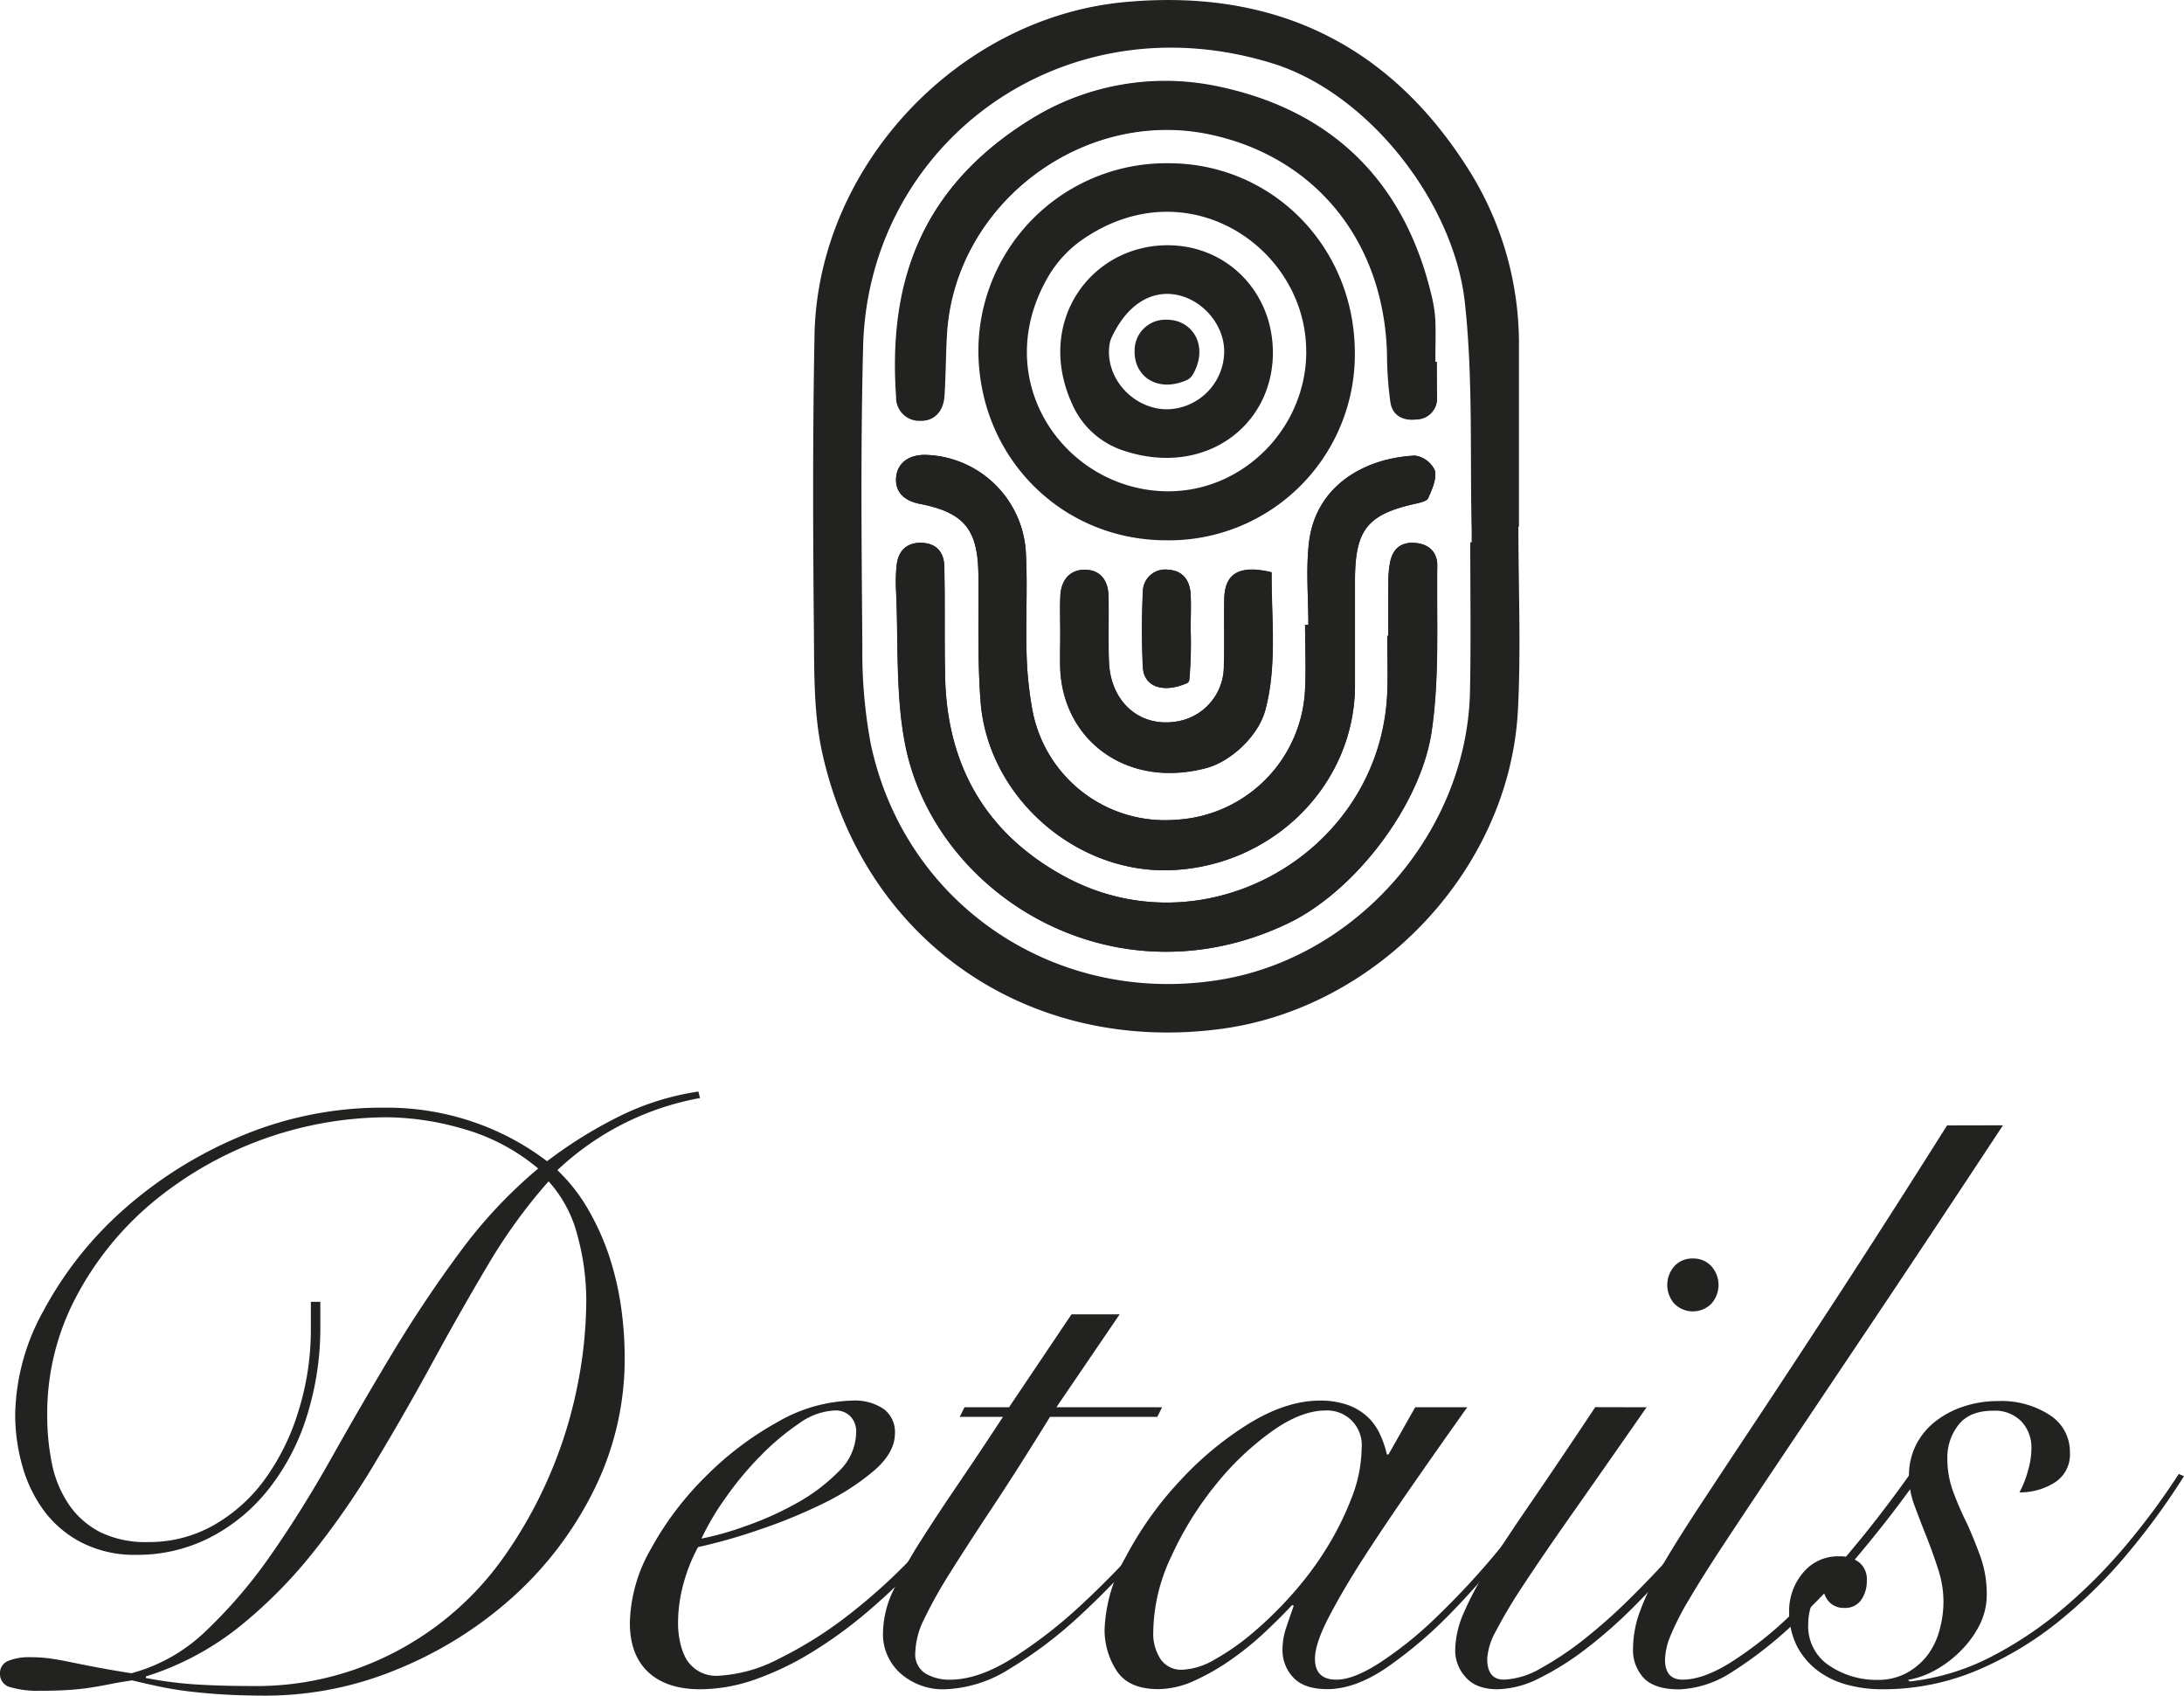
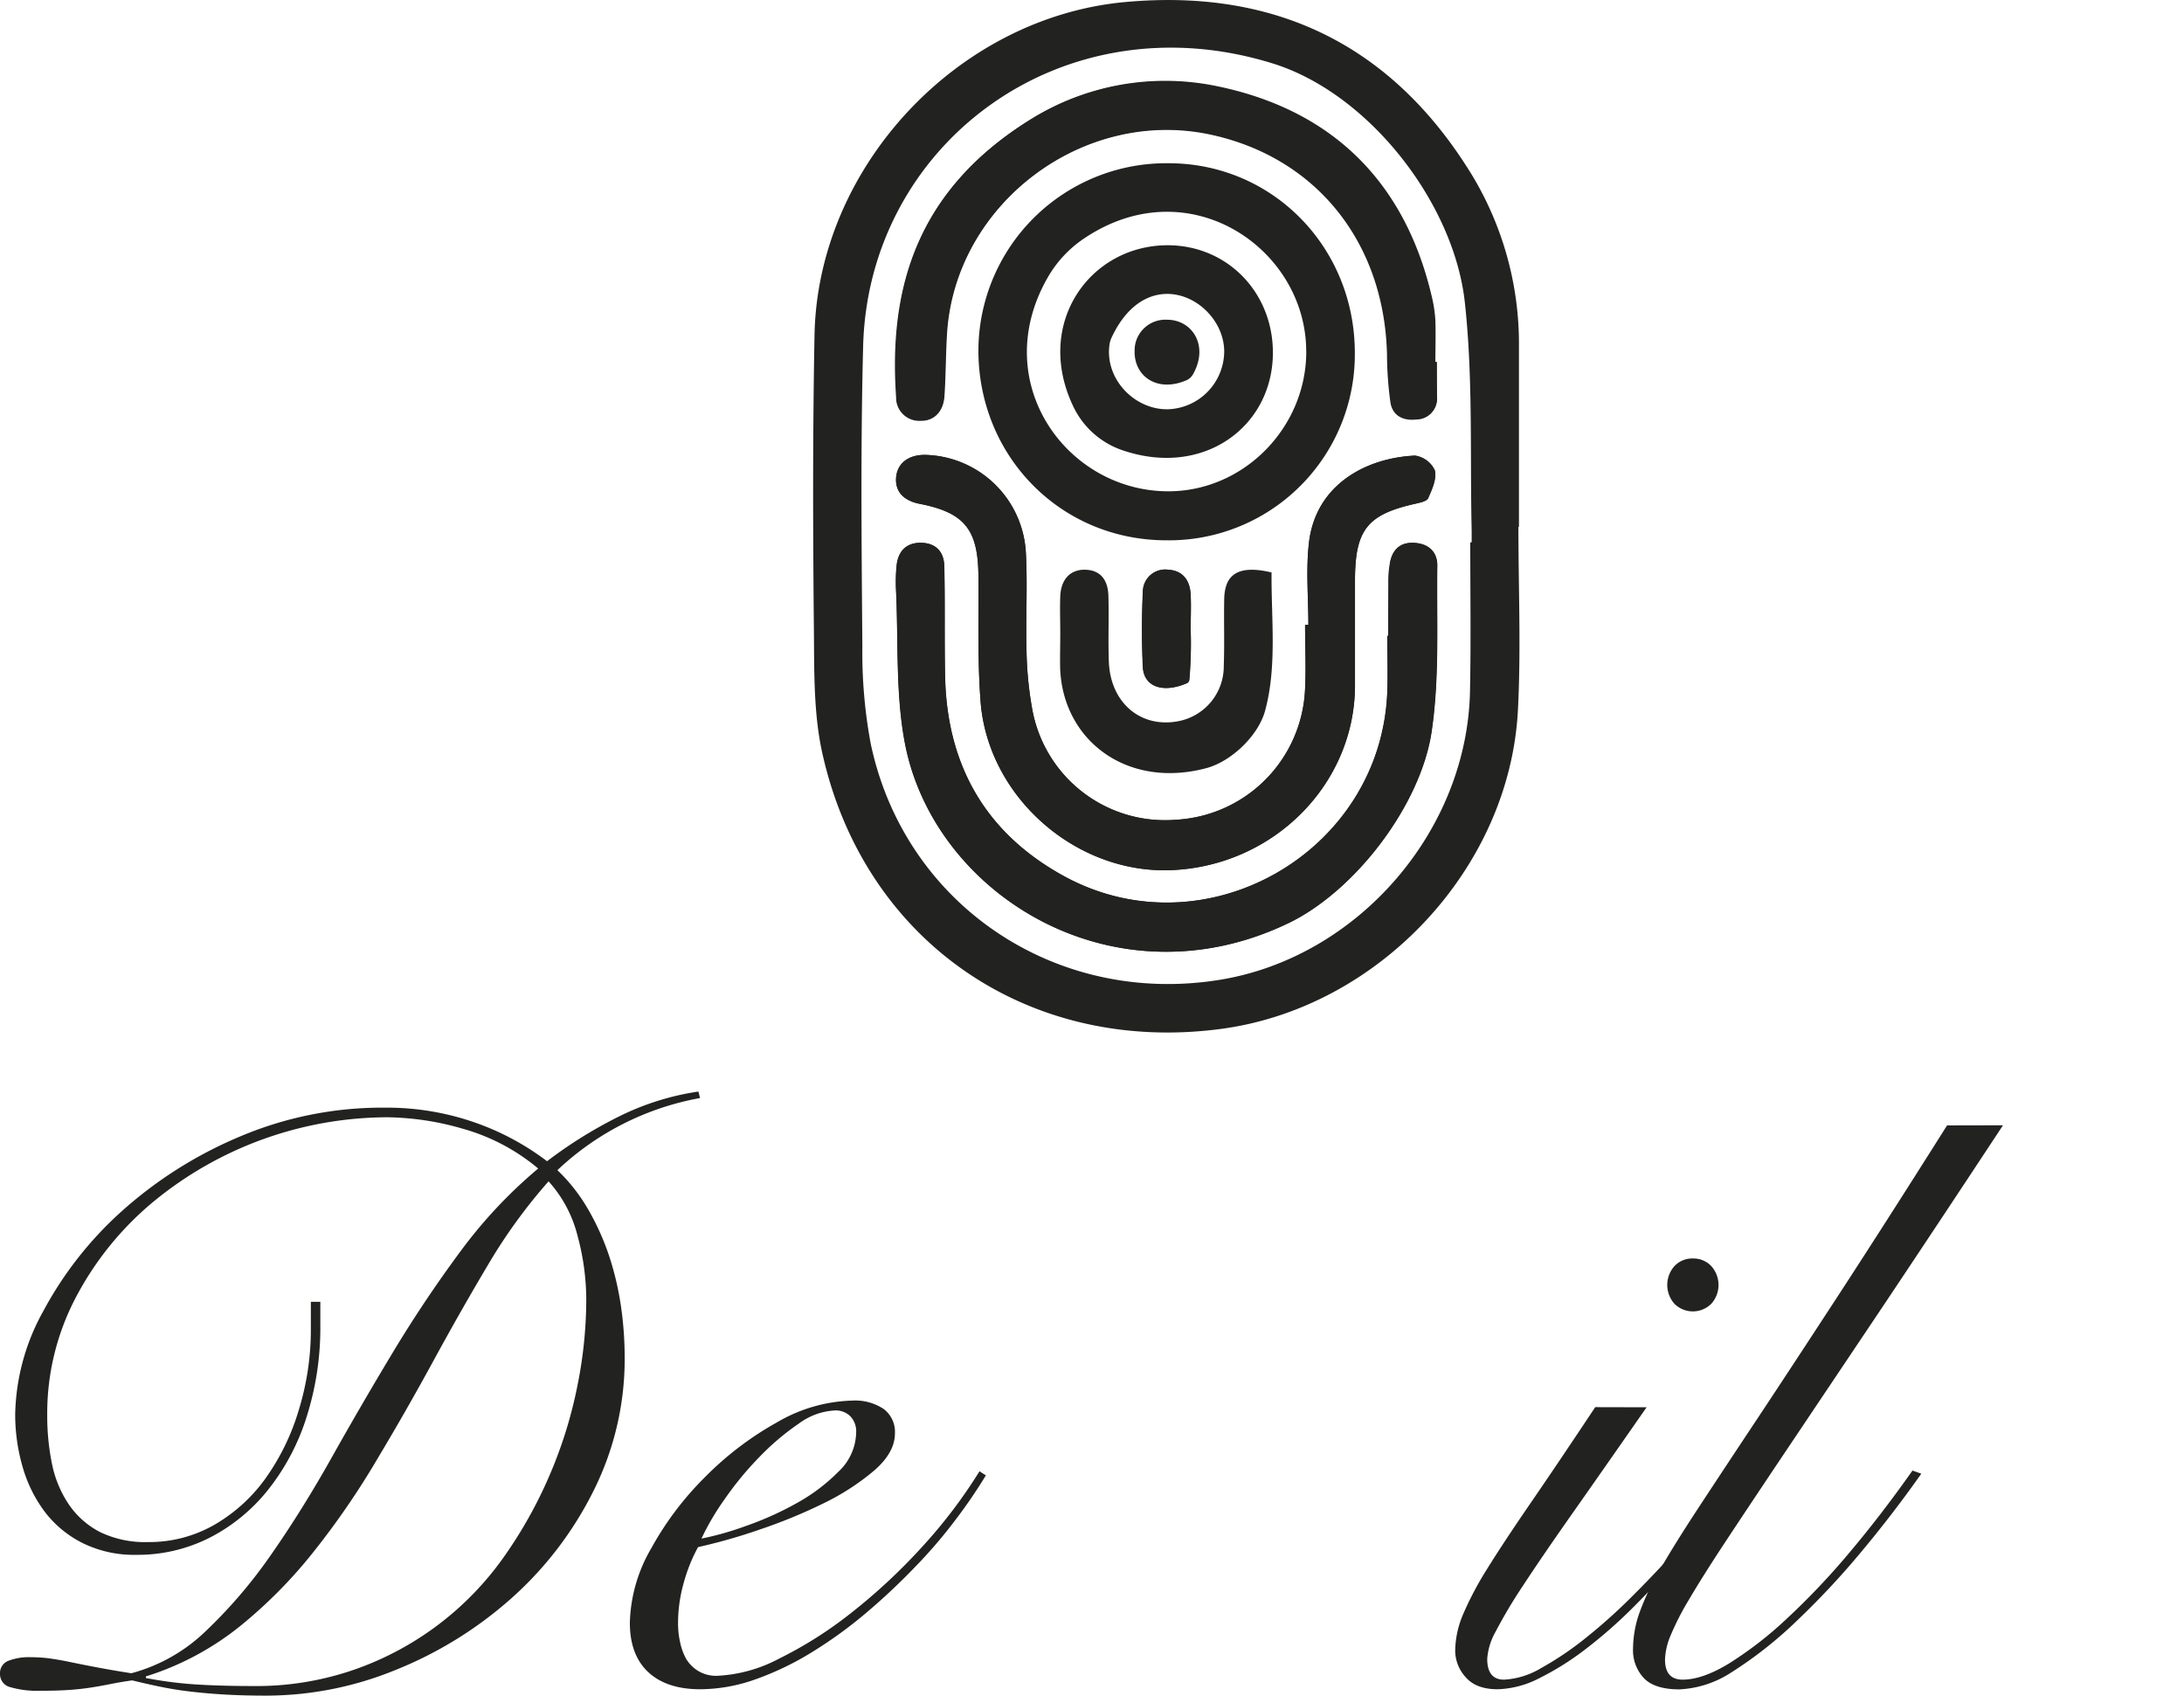
<svg xmlns="http://www.w3.org/2000/svg" viewBox="0 0 359.3 278.9">
  <defs>
    <style>.cls-1{fill:#222220;}</style>
  </defs>
  <title>Ресурс 12x</title>
  <g id="Слой_2" data-name="Слой 2">
    <g id="Слой_1-2" data-name="Слой 1">
      <g id="_Группа_" data-name="&lt;Группа&gt;">
        <g id="_Группа_2" data-name="&lt;Группа&gt;">
          <path id="_Составной_контур_" data-name="&lt;Составной контур&gt;" class="cls-1" d="M249.8,86.63c0,10.06.44,20.15-.08,30.18-1.35,26-22.86,48.91-48.73,52.41C169.42,173.49,142.26,155,135.31,124c-1.46-6.48-1.35-13.38-1.41-20.08-.16-16.27-.21-32.55.1-48.81.52-27.63,23.51-52.23,51.07-54.77C209-1.87,228,6.81,241.13,27.15A53.66,53.66,0,0,1,249.89,57c0,9.89,0,19.77,0,29.65Zm-7.92,2.57h.23c0-.63,0-1.26,0-1.89-.29-12.52.24-25.13-1.12-37.55-1.79-16.43-15.84-34.44-31.63-39.33C174.74-.3,142.89,23.67,142,56.89c-.43,16.44-.26,32.9-.13,49.34a82,82,0,0,0,1.37,16.06c5.57,26.52,30.49,43.25,57.44,38.87,22.76-3.7,40.82-24.59,41.16-47.71C242,105.37,241.88,97.28,241.88,89.2Z" />
          <path id="_Контур_" data-name="&lt;Контур&gt;" class="cls-1" d="M215.25,102.78h-.54c0,3.51.16,7,0,10.51a22.48,22.48,0,0,1-21.17,21.54,22.2,22.2,0,0,1-23.78-18.53,60,60,0,0,1-.88-9.37c-.15-5.47.2-11-.13-16.41a17,17,0,0,0-16.6-15.7c-2.77,0-4.54,1.4-4.72,3.73s1.22,3.8,3.88,4.32c7.36,1.44,9.6,4.22,9.66,11.82.06,6.91-.17,13.86.36,20.74,1.23,15.74,15.74,28.35,31.4,27.69,16.73-.7,30.07-14,30.19-30.23,0-5.94,0-11.87,0-17.8.06-8,2.13-10.49,9.91-12.23.76-.18,1.9-.4,2.13-.92.64-1.44,1.43-3.19,1.1-4.56a4.26,4.26,0,0,0-3.26-2.44c-8.1.35-16.38,4.81-17.46,14.39C214.83,93.76,215.25,98.3,215.25,102.78Z" />
-           <path id="_Контур_2" data-name="&lt;Контур&gt;" class="cls-1" d="M228.39,104.58h-.17c0,3,.1,6.11,0,9.16-1,26.52-30.1,43.13-53.34,30.29-12.72-7-19.06-18.09-19.41-32.57-.14-6.11,0-12.23-.14-18.33-.06-2.6-1.55-3.85-3.91-3.85s-3.72,1.38-3.94,3.88a27.92,27.92,0,0,0-.09,3.77c.42,8.5-.11,17.19,1.5,25.47,4.85,24.83,34.44,43.2,63.08,29.43,11-5.3,21.81-19.47,23.58-31.58,1.31-8.93.79-18.13.92-27.22,0-2.27-1.46-3.61-3.8-3.74s-3.65,1.19-4,3.45a17.1,17.1,0,0,0-.24,2.67C228.37,98.47,228.39,101.52,228.39,104.58Z" />
+           <path id="_Контур_2" data-name="&lt;Контур&gt;" class="cls-1" d="M228.39,104.58h-.17c0,3,.1,6.11,0,9.16-1,26.52-30.1,43.13-53.34,30.29-12.72-7-19.06-18.09-19.41-32.57-.14-6.11,0-12.23-.14-18.33-.06-2.6-1.55-3.85-3.91-3.85s-3.72,1.38-3.94,3.88a27.92,27.92,0,0,0-.09,3.77c.42,8.5-.11,17.19,1.5,25.47,4.85,24.83,34.44,43.2,63.08,29.43,11-5.3,21.81-19.47,23.58-31.58,1.31-8.93.79-18.13.92-27.22,0-2.27-1.46-3.61-3.8-3.74s-3.65,1.19-4,3.45C228.37,98.47,228.39,101.52,228.39,104.58Z" />
          <path id="_Контур_3" data-name="&lt;Контур&gt;" class="cls-1" d="M236.37,59.53h-.23c0-2.27.08-4.55,0-6.82a22,22,0,0,0-.56-3.8c-4.4-19-16.47-31-35.83-34.83a41.85,41.85,0,0,0-29.83,5.33c-19.16,11.72-23.63,28.07-22.4,45.81a3.81,3.81,0,0,0,4,3.91c2.16.09,3.69-1.42,3.86-4,.23-3.41.21-6.83.42-10.23,1.33-21.57,22.75-37.56,43.85-32.76,17.16,3.91,28.16,17.79,28.63,36a59.9,59.9,0,0,0,.57,8c.36,2.19,2.14,3,4.25,2.77a3.36,3.36,0,0,0,3.32-3.55C236.39,63.48,236.37,61.5,236.37,59.53Z" />
-           <path id="_Контур_4" data-name="&lt;Контур&gt;" class="cls-1" d="M174.43,104.23c0,1.89-.06,3.78,0,5.66.44,11.79,10.92,19.86,24,16.42,4.15-1.09,8.62-5.36,9.73-9.5,2-7.31,1-15.15,1.05-22.7-6.36-1.53-7.71,1.13-7.79,4.36-.09,3.68.06,7.37-.07,11A9.19,9.19,0,0,1,194,118.6c-6.25,1.27-11.31-3-11.55-9.8-.13-3.59,0-7.18-.07-10.78-.07-2.72-1.52-4.25-3.8-4.31s-4,1.5-4.12,4.32C174.35,100.09,174.43,102.16,174.43,104.23Z" />
          <path id="_Контур_5" data-name="&lt;Контур&gt;" class="cls-1" d="M195.88,103.51h0c0-1.88.07-3.77,0-5.66-.12-2.58-1.46-4-3.68-4.14A3.67,3.67,0,0,0,188,97.37c-.2,4.11-.2,8.26,0,12.38.17,3.17,3.24,4.33,7.2,2.64a.73.73,0,0,0,.43-.57A67.73,67.73,0,0,0,195.88,103.51Z" />
          <path id="_Контур_6" data-name="&lt;Контур&gt;" class="cls-1" d="M215.25,102.78c0-4.48-.42-9,.08-13.45,1.08-9.58,9.36-14,17.46-14.39a4.26,4.26,0,0,1,3.26,2.44c.33,1.37-.46,3.12-1.1,4.56-.23.52-1.37.74-2.13.92C225,84.6,223,87.1,222.91,95.09c0,5.93,0,11.86,0,17.8-.12,16.19-13.46,29.53-30.19,30.23-15.66.66-30.17-12-31.4-27.69-.53-6.88-.3-13.83-.36-20.74-.06-7.6-2.3-10.38-9.66-11.82-2.66-.52-4.06-2.07-3.88-4.32s1.95-3.73,4.72-3.73a17,17,0,0,1,16.6,15.7c.33,5.45,0,10.94.13,16.41a60,60,0,0,0,.88,9.37,22.2,22.2,0,0,0,23.78,18.53,22.48,22.48,0,0,0,21.17-21.54c.19-3.49,0-7,0-10.51Z" />
          <path id="_Контур_7" data-name="&lt;Контур&gt;" class="cls-1" d="M228.39,104.58c0-3.06,0-6.11,0-9.17a17.1,17.1,0,0,1,.24-2.67c.37-2.26,1.62-3.58,4-3.45s3.83,1.47,3.8,3.74c-.13,9.09.39,18.29-.92,27.22C233.77,132.36,223,146.53,212,151.83c-28.64,13.77-58.23-4.6-63.08-29.43-1.61-8.28-1.08-17-1.5-25.47a27.92,27.92,0,0,1,.09-3.77c.22-2.5,1.67-3.89,3.94-3.88s3.85,1.25,3.91,3.85c.15,6.1,0,12.22.14,18.33.35,14.48,6.69,25.55,19.41,32.57,23.24,12.84,52.39-3.77,53.34-30.29.11-3,0-6.11,0-9.16Z" />
          <path id="_Составной_контур_2" data-name="&lt;Составной контур&gt;" class="cls-1" d="M222.89,58.06a30.58,30.58,0,0,1-31,30.81c-17.34,0-30.94-13.77-30.93-31.3a30.91,30.91,0,0,1,31.28-30.72C209.34,26.85,222.89,40.64,222.89,58.06Zm-8-.28c0-17-19.54-30.34-36.86-18.34a19.19,19.19,0,0,0-5.6,6.09c-10,17.24,3,35.31,19.82,35.28C204.63,80.79,214.92,70.33,214.9,57.78Z" />
          <path id="_Контур_8" data-name="&lt;Контур&gt;" class="cls-1" d="M236.37,59.53c0,2,0,3.95,0,5.93A3.36,3.36,0,0,1,233,69c-2.11.25-3.89-.58-4.25-2.77a59.9,59.9,0,0,1-.57-8c-.47-18.25-11.47-32.13-28.63-36-21.1-4.8-42.52,11.19-43.85,32.76-.21,3.4-.19,6.82-.42,10.23-.17,2.55-1.7,4.06-3.86,4a3.81,3.81,0,0,1-4-3.91c-1.23-17.74,3.24-34.09,22.4-45.81a41.85,41.85,0,0,1,29.83-5.33c19.36,3.82,31.43,15.83,35.83,34.83a22,22,0,0,1,.56,3.8c.11,2.27,0,4.55,0,6.82Z" />
          <path id="_Контур_9" data-name="&lt;Контур&gt;" class="cls-1" d="M174.43,104.23c0-2.07-.08-4.14,0-6.2.14-2.82,1.71-4.38,4.12-4.32s3.73,1.59,3.8,4.31c.1,3.6-.06,7.19.07,10.78.24,6.83,5.3,11.07,11.55,9.8a9.19,9.19,0,0,0,7.36-9.08c.13-3.68,0-7.37.07-11,.08-3.23,1.43-5.89,7.79-4.36-.07,7.55.92,15.39-1.05,22.7-1.11,4.14-5.58,8.41-9.73,9.5-13.08,3.44-23.56-4.63-24-16.42C174.37,108,174.43,106.12,174.43,104.23Z" />
          <path id="_Контур_10" data-name="&lt;Контур&gt;" class="cls-1" d="M195.88,103.51a67.73,67.73,0,0,1-.2,8.31.73.73,0,0,1-.43.57c-4,1.69-7,.53-7.2-2.64-.21-4.12-.21-8.27,0-12.38a3.67,3.67,0,0,1,4.16-3.66c2.22.11,3.56,1.56,3.68,4.14.09,1.89,0,3.78,0,5.66Z" />
          <path id="_Составной_контур_3" data-name="&lt;Составной контур&gt;" class="cls-1" d="M184.67,74.06a13.91,13.91,0,0,1-8-7C170,53.43,179.16,40.41,192,40.34c9.82-.05,17.43,7.69,17.41,17.71C209.38,70.18,198,78.61,184.67,74.06ZM201.4,57.75c-.09-8.27-12.39-15.09-18.47-2.35a4.2,4.2,0,0,0-.38,1.15c-.9,5.61,3.95,10.82,9.53,10.77A9.58,9.58,0,0,0,201.4,57.75Z" />
          <path id="_Контур_11" data-name="&lt;Контур&gt;" class="cls-1" d="M192,52.59c4.19,0,6.93,4.33,4.25,9a2.32,2.32,0,0,1-1,.93c-4.81,2.11-8.69-.57-8.59-4.82A5.06,5.06,0,0,1,192,52.59Z" />
        </g>
      </g>
      <g id="_Группа_3" data-name="&lt;Группа&gt;">
        <path id="_Составной_контур_4" data-name="&lt;Составной контур&gt;" class="cls-1" d="M115.16,180.61A46.09,46.09,0,0,0,91.7,192.47a28.73,28.73,0,0,1,5.14,6.59,41.4,41.4,0,0,1,3.43,7.7,49,49,0,0,1,1.91,8.24,59.42,59.42,0,0,1,.59,8.17,48.38,48.38,0,0,1-5.14,22.07,58.62,58.62,0,0,1-13.5,17.65,65,65,0,0,1-18.91,11.73,56.37,56.37,0,0,1-21.35,4.28q-4.08,0-7.24-.2c-2.11-.13-4-.31-5.73-.52s-3.3-.49-4.75-.79-2.92-.64-4.41-1c-1.23.18-2.39.37-3.49.59s-2.2.42-3.3.59-2.32.31-3.68.4-2.93.13-4.68.13a15.78,15.78,0,0,1-4.88-.59A2.2,2.2,0,0,1,0,275.34a2.16,2.16,0,0,1,1.38-2.17A9.27,9.27,0,0,1,5,272.58a24.19,24.19,0,0,1,3.09.19c1,.14,2.15.33,3.43.6s2.7.55,4.28.85,3.51.64,5.8,1a28,28,0,0,0,12.32-7A80.46,80.46,0,0,0,44.6,255.71q5.07-7.25,9.95-15.94t10.08-17.33q5.2-8.62,11.06-16.53A78.85,78.85,0,0,1,88.54,192.2a33.16,33.16,0,0,0-12.32-6.52,46.34,46.34,0,0,0-12.45-1.91,60.82,60.82,0,0,0-38.67,14,51.59,51.59,0,0,0-12.58,15.55,40.92,40.92,0,0,0-4.75,19.49,39.19,39.19,0,0,0,.79,8,18.41,18.41,0,0,0,2.77,6.65A13.93,13.93,0,0,0,16.47,252a17,17,0,0,0,7.9,1.64,21.49,21.49,0,0,0,10.88-2.83,26.89,26.89,0,0,0,8.43-7.64,38.05,38.05,0,0,0,5.46-11.2,44.93,44.93,0,0,0,2-13.37v-4.48H52.7v3.82A48.51,48.51,0,0,1,50.46,233a37.13,37.13,0,0,1-6.32,12,29.46,29.46,0,0,1-9.62,7.91,26.19,26.19,0,0,1-12.12,2.83,19.1,19.1,0,0,1-8.76-1.91,17.93,17.93,0,0,1-6.2-5.07,22.63,22.63,0,0,1-3.69-7.38,31,31,0,0,1-1.25-8.83,36.25,36.25,0,0,1,4.68-17A60.18,60.18,0,0,1,20,199.25,69.05,69.05,0,0,1,39.33,187a59.92,59.92,0,0,1,24.05-4.81,43.89,43.89,0,0,1,14.36,2.31A43,43,0,0,1,90,191a73.42,73.42,0,0,1,11.73-7.31,43.63,43.63,0,0,1,13.17-4.15ZM41.64,277.32a49.12,49.12,0,0,0,16.86-2.77,50.41,50.41,0,0,0,24.38-18.44,73.35,73.35,0,0,0,7.5-13.38,73.14,73.14,0,0,0,4.55-14.49,72.28,72.28,0,0,0,1.52-14.43A40.52,40.52,0,0,0,95,203.21a20.9,20.9,0,0,0-4.75-8.9A88.75,88.75,0,0,0,80.31,208q-4.55,7.65-9,15.82T62.06,240a131.85,131.85,0,0,1-10.28,15A78.46,78.46,0,0,1,39.46,267.5,47.2,47.2,0,0,1,24,275.74V276a65.15,65.15,0,0,0,8.24,1.06Q36.36,277.32,41.64,277.32Z" />
        <path id="_Составной_контур_5" data-name="&lt;Составной контур&gt;" class="cls-1" d="M162.19,242.67a83.55,83.55,0,0,1-4.94,7.24,80.35,80.35,0,0,1-6.72,7.84,106.71,106.71,0,0,1-8,7.51,72.33,72.33,0,0,1-8.9,6.46,48.47,48.47,0,0,1-9.29,4.48,27.42,27.42,0,0,1-9.15,1.65q-5.53,0-8.57-2.84c-2-1.88-3-4.59-3-8.1a25.47,25.47,0,0,1,3.49-12.19,51.51,51.51,0,0,1,8.9-11.79,52.68,52.68,0,0,1,11.85-9,25.75,25.75,0,0,1,12.39-3.56,8.44,8.44,0,0,1,5.14,1.39,4.71,4.71,0,0,1,1.84,4c0,2.1-1.14,4.15-3.42,6.12a39.63,39.63,0,0,1-8.37,5.41,86.52,86.52,0,0,1-10.6,4.34,91.1,91.1,0,0,1-10,2.84,27.3,27.3,0,0,0-2.37,5.92,24.2,24.2,0,0,0-.92,6.59,13.89,13.89,0,0,0,.33,3.1,9.7,9.7,0,0,0,1,2.77,5.85,5.85,0,0,0,2,2,5.72,5.72,0,0,0,3.09.79,24.11,24.11,0,0,0,10.21-2.83,66.52,66.52,0,0,0,11.93-7.58,94.94,94.94,0,0,0,11.59-10.8A82.93,82.93,0,0,0,161.14,242Zm-21.34-7a3.58,3.58,0,0,0-1-2.76,3.42,3.42,0,0,0-2.44-.92,10.91,10.91,0,0,0-6,2.17,41.2,41.2,0,0,0-6.39,5.4,53.29,53.29,0,0,0-5.73,6.92,42.3,42.3,0,0,0-3.89,6.59,50,50,0,0,0,7.24-2.05,52.3,52.3,0,0,0,8.37-3.75,30.07,30.07,0,0,0,6.92-5.2A9.06,9.06,0,0,0,140.85,235.68Z" />
-         <path id="_Составной_контур_6" data-name="&lt;Составной контур&gt;" class="cls-1" d="M184.2,216.18l-10.41,15.29h17.39l-.79,1.58H172.74q-5.28,8.56-9.43,14.82t-7,10.81a74.92,74.92,0,0,0-4.28,7.64,13.1,13.1,0,0,0-1.45,5.47,3.69,3.69,0,0,0,1.71,3.49,7.75,7.75,0,0,0,3.95,1q4.76,0,10.48-3.63a77.58,77.58,0,0,0,11.39-8.89,143.15,143.15,0,0,0,10.81-11.2q5.15-5.93,8.7-10.67l.79.52q-4.49,5.67-9.82,11.93a129.36,129.36,0,0,1-11,11.46,70.13,70.13,0,0,1-11.4,8.63,21.25,21.25,0,0,1-10.87,3.43,10.59,10.59,0,0,1-7.05-2.51,8.64,8.64,0,0,1-3-7,16.66,16.66,0,0,1,1.71-6.79,68,68,0,0,1,4.48-8.1q2.76-4.35,6.26-9.49T165,233.05h-7.11l.78-1.58H166l10.28-15.29Z" />
-         <path id="_Составной_контур_7" data-name="&lt;Составной контур&gt;" class="cls-1" d="M232.82,231.47h8.56q-4.87,6.85-9.35,13.31t-8,11.92q-3.48,5.48-5.59,9.62c-1.41,2.76-2.11,4.94-2.11,6.52q0,3.44,3.55,3.43,2.78,0,7-2.71a61.78,61.78,0,0,0,9.29-7.44,128.92,128.92,0,0,0,10.28-11.07,155.27,155.27,0,0,0,10-13.44l.79.27q-3.56,5.4-8.36,11.66a132.13,132.13,0,0,1-10.08,11.66,71.51,71.51,0,0,1-10.54,9q-5.28,3.63-9.88,3.63-3.83,0-5.61-1.91a6.49,6.49,0,0,1-1.78-4.55,11.22,11.22,0,0,1,.6-3.62c.39-1.19.81-2.39,1.25-3.63l-.26-.13q-1.71,1.85-4.28,4.28a50,50,0,0,1-5.54,4.55,37.65,37.65,0,0,1-6.13,3.56,14.65,14.65,0,0,1-6.06,1.45q-4.87,0-6.85-3a12.33,12.33,0,0,1-2-6.85A26,26,0,0,1,185.25,256a57.34,57.34,0,0,1,8.7-12.25,54.34,54.34,0,0,1,11.46-9.56q6.19-3.81,11.73-3.82a13.47,13.47,0,0,1,4.61.73,9.4,9.4,0,0,1,3.29,2,9.08,9.08,0,0,1,2,2.84,16.36,16.36,0,0,1,1.12,3.29h.27Zm-43.09,36.89A7.64,7.64,0,0,0,191,273a4.13,4.13,0,0,0,3.49,1.64,11.37,11.37,0,0,0,5.27-1.64,38.79,38.79,0,0,0,6.33-4.42,62.84,62.84,0,0,0,6.52-6.39,54,54,0,0,0,5.73-7.7,49.09,49.09,0,0,0,4.09-8.3,23,23,0,0,0,1.58-8,5.68,5.68,0,0,0-5.93-6.19q-4,0-8.83,3.42a46.85,46.85,0,0,0-9.22,8.76A54.39,54.39,0,0,0,192.7,256,29.59,29.59,0,0,0,189.73,268.36Z" />
        <path id="_Составной_контур_8" data-name="&lt;Составной контур&gt;" class="cls-1" d="M270.89,231.47q-7.25,10.41-12.25,17.52t-8.11,11.86a81.86,81.86,0,0,0-4.47,7.51,10.66,10.66,0,0,0-1.39,4.48q0,3.44,2.77,3.43a13.17,13.17,0,0,0,6.13-1.92,51.75,51.75,0,0,0,7.31-4.94,90.48,90.48,0,0,0,7.64-6.85q3.83-3.81,7.18-7.57t5.93-7.25a51.35,51.35,0,0,0,3.76-5.73l1.05.66c-1.05,1.76-2.48,3.86-4.28,6.32s-3.85,5-6.13,7.58-4.7,5.16-7.25,7.71a78.46,78.46,0,0,1-7.77,6.85A46.34,46.34,0,0,1,253.3,276a15.85,15.85,0,0,1-6.92,1.85q-3.56,0-5.27-2a6.51,6.51,0,0,1-1.71-4.35,15.73,15.73,0,0,1,1.25-5.86,54.2,54.2,0,0,1,4-7.58q2.78-4.47,7.18-10.87t10.61-15.74ZM278.53,207a4,4,0,0,1,3,1.25,4.63,4.63,0,0,1,0,6.2,4.3,4.3,0,0,1-6.06,0,4.66,4.66,0,0,1,0-6.2A4,4,0,0,1,278.53,207Z" />
        <path id="_Составной_контур_9" data-name="&lt;Составной контур&gt;" class="cls-1" d="M329.52,185.09q-11.73,17.79-20.42,30.77l-14.89,22.2q-6.19,9.23-10.14,15.21t-6.2,9.82a44.66,44.66,0,0,0-3.09,6.06,10.9,10.9,0,0,0-.86,3.82q0,3.3,2.9,3.3,3.29,0,7.71-2.71a62.07,62.07,0,0,0,9.48-7.37,120.44,120.44,0,0,0,10.35-10.94q5.26-6.25,10.27-13.37l1.45.52q-4.74,6.72-10,13a131.37,131.37,0,0,1-10.14,10.87,67.57,67.57,0,0,1-11.14,8.83,17.09,17.09,0,0,1-8.5,2.77c-2.72,0-4.68-.62-5.86-1.85a6.7,6.7,0,0,1-1.78-4.87,18,18,0,0,1,1-5.73,41.38,41.38,0,0,1,3.36-7.12q2.37-4.15,6.26-10.08t9.62-14.56q5.72-8.62,13.5-20.55t17.92-28Z" />
-         <path id="_Составной_контур_10" data-name="&lt;Составной контур&gt;" class="cls-1" d="M359.3,242.8a115.33,115.33,0,0,1-9.16,12.58,80.9,80.9,0,0,1-11.4,11.27,56.16,56.16,0,0,1-13.5,8.1,39.73,39.73,0,0,1-15.62,3.1,21.72,21.72,0,0,1-5.92-.79,14,14,0,0,1-4.81-2.38,11.91,11.91,0,0,1-3.3-4,12.49,12.49,0,0,1-1.25-5.74,9.62,9.62,0,0,1,2.24-6.19,7.4,7.4,0,0,1,6.06-2.76,5,5,0,0,1,3.23,1,3.57,3.57,0,0,1,1.25,3,5.4,5.4,0,0,1-.92,3.16,3.16,3.16,0,0,1-2.77,1.32,3.29,3.29,0,0,1-2.3-.79,3.65,3.65,0,0,1-1.12-2,4.09,4.09,0,0,0-2,2.31,9.38,9.38,0,0,0-.53,3.09A7.74,7.74,0,0,0,301,274a13.87,13.87,0,0,0,7.84,2.31,9.9,9.9,0,0,0,4.8-1.12,11.09,11.09,0,0,0,3.43-2.9,11.93,11.93,0,0,0,2-4.15,17.67,17.67,0,0,0,.66-4.75,17.22,17.22,0,0,0-.85-5.2c-.58-1.8-1.21-3.58-1.91-5.34s-1.37-3.49-2-5.2a14.15,14.15,0,0,1-.92-4.81,11.26,11.26,0,0,1,1.18-5.21,11.54,11.54,0,0,1,3.23-3.88,15.1,15.1,0,0,1,4.68-2.44,17.78,17.78,0,0,1,5.53-.86,14.58,14.58,0,0,1,8.56,2.31,7.14,7.14,0,0,1,3.3,6.13,5.44,5.44,0,0,1-2.57,5,10.65,10.65,0,0,1-5.73,1.58,16.69,16.69,0,0,0,1.38-3.49,13.34,13.34,0,0,0,.59-3.75,6.25,6.25,0,0,0-1.64-4.42,6.08,6.08,0,0,0-4.68-1.77c-2.55,0-4.44.76-5.66,2.3a8.65,8.65,0,0,0-1.85,5.6,15.57,15.57,0,0,0,1,5.53,53.63,53.63,0,0,0,2.3,5.27q1.18,2.64,2.18,5.41a18.27,18.27,0,0,1,1,6.19,11,11,0,0,1-1.12,4.81,16.25,16.25,0,0,1-3,4.21,18,18,0,0,1-4.15,3.23,14.23,14.23,0,0,1-4.68,1.72l.27.26a38.45,38.45,0,0,0,13.57-4.15,63.14,63.14,0,0,0,12.05-8.17,86.62,86.62,0,0,0,10.35-10.54,116.81,116.81,0,0,0,8.3-11.27Z" />
      </g>
    </g>
  </g>
</svg>